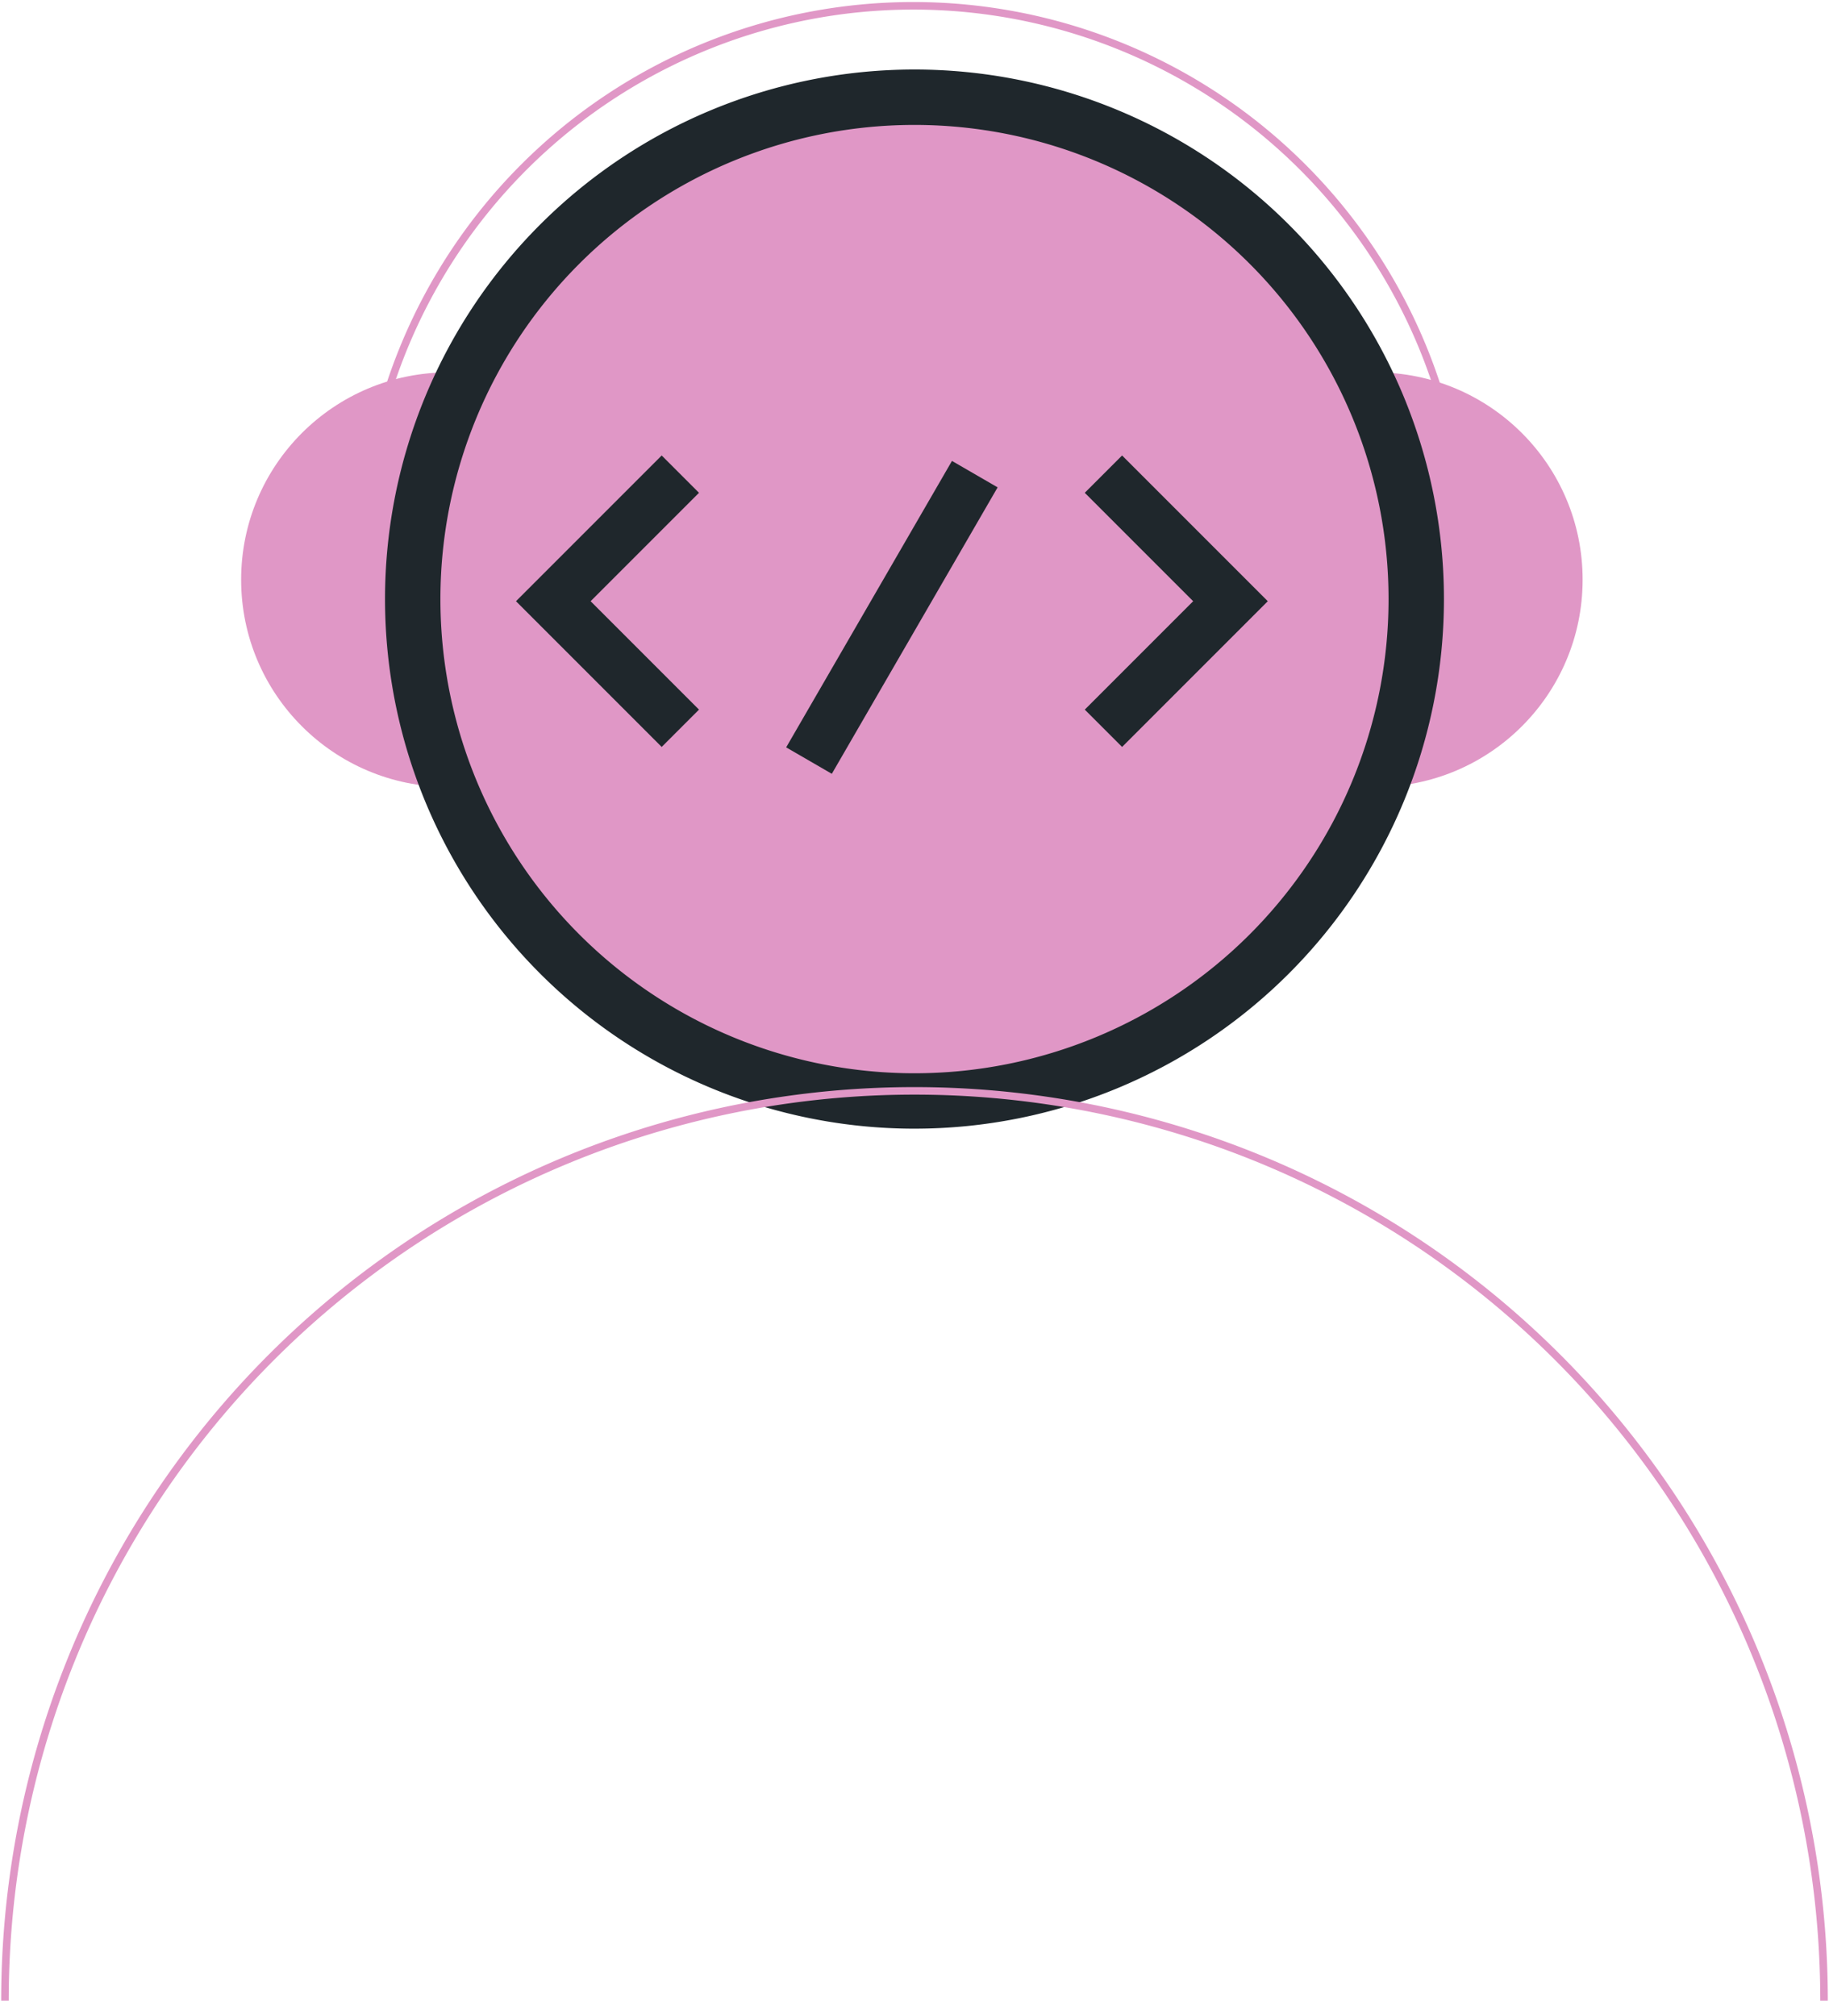
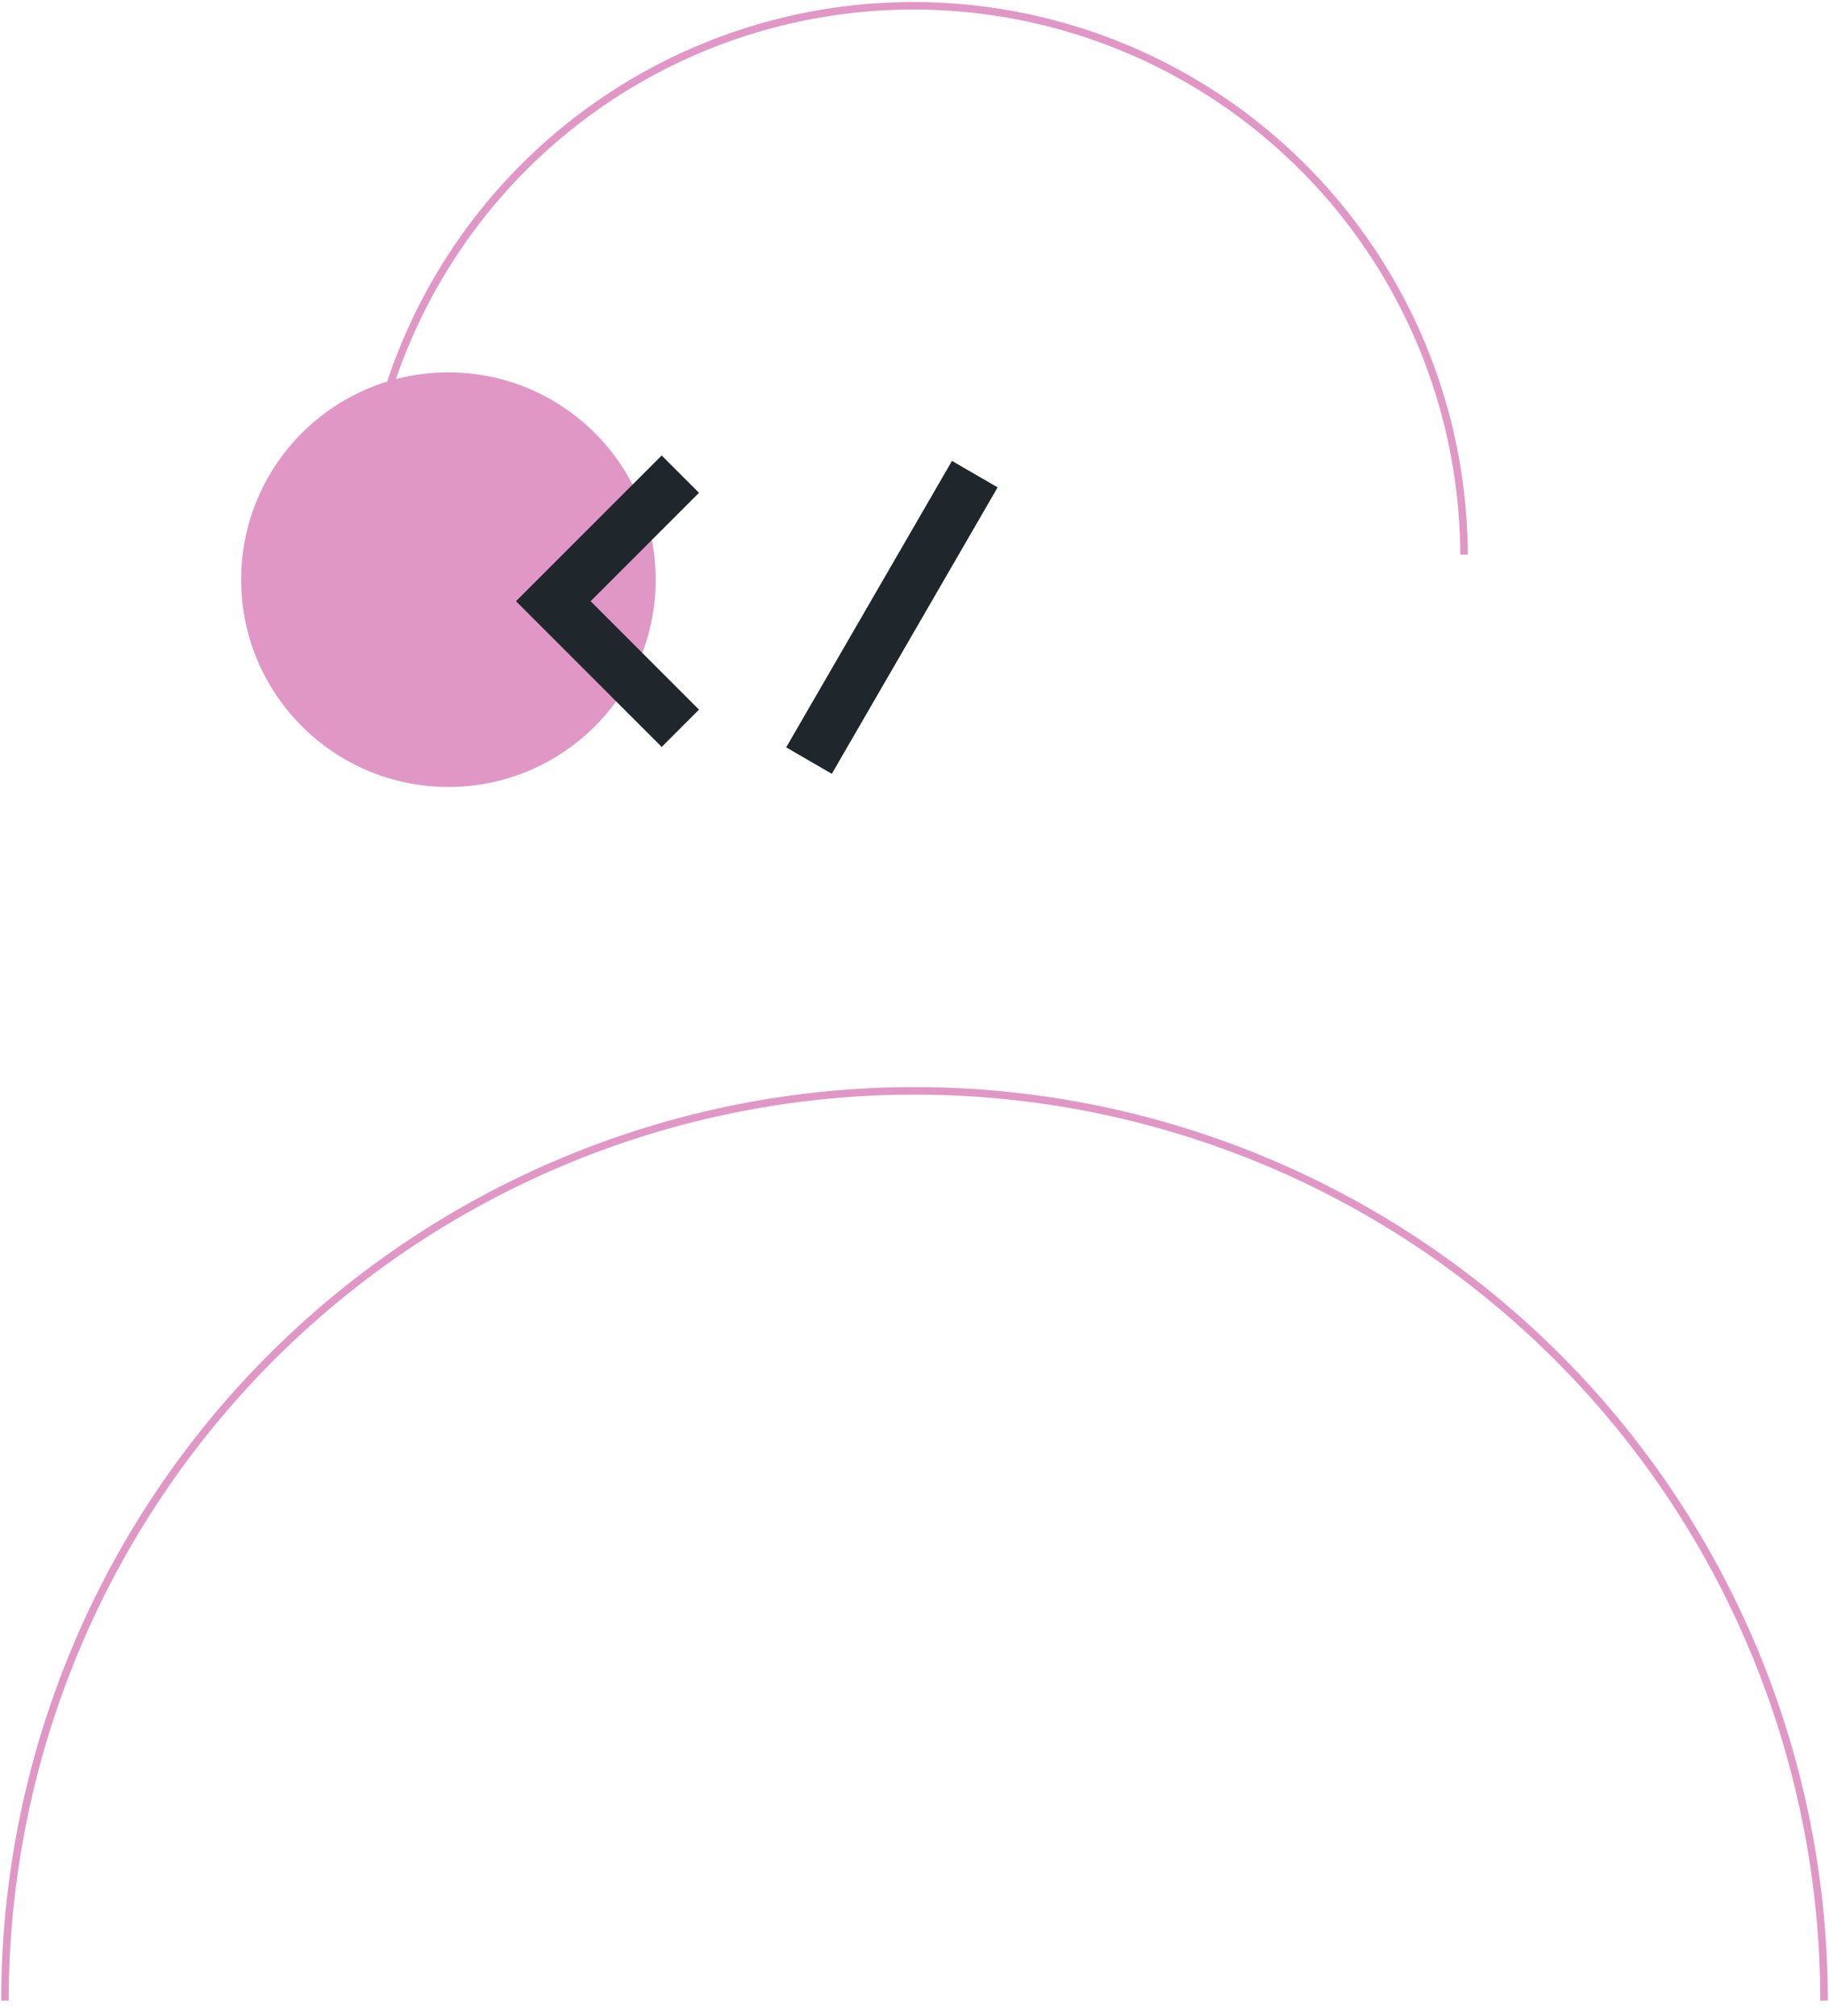
<svg xmlns="http://www.w3.org/2000/svg" width="242.689" height="267.4" viewBox="0 0 242.689 267.4">
  <g id="Group_2346" data-name="Group 2346" transform="translate(-323.003 -449.6)">
    <g id="Group_2344" data-name="Group 2344">
      <circle id="Ellipse_49" data-name="Ellipse 49" cx="27.5" cy="27.5" r="27.5" transform="translate(355 499)" fill="#e097c6" />
-       <circle id="Ellipse_50" data-name="Ellipse 50" cx="27.5" cy="27.5" r="27.5" transform="translate(478 499)" fill="#e097c6" />
      <g id="Group_2335" data-name="Group 2335" transform="translate(377.766 462.496)">
-         <path id="Path_2300" data-name="Path 2300" d="M48.674,97.346A66.579,66.579,0,1,0-17.907,30.768,66.579,66.579,0,0,0,48.674,97.346" transform="translate(17.907 35.813)" fill="#e097c6" stroke="#1f272c" stroke-width="7.35" />
-       </g>
-       <path id="Path_2301" data-name="Path 2301" d="M0,186.056H242.689V-68.449H0Z" transform="translate(323.003 530.944)" fill="none" />
+         </g>
      <line id="Line_66" data-name="Line 66" x1="22" y2="38" transform="translate(430.348 512.5)" fill="none" stroke="#1f272c" stroke-width="7" />
      <path id="Path_2302" data-name="Path 2302" d="M9772.278,119.5l-16.857,16.857,16.857,16.857" transform="translate(-9359 393)" fill="none" stroke="#1f272c" stroke-width="7" />
-       <path id="Path_2303" data-name="Path 2303" d="M9755.421,119.5l16.857,16.857-16.857,16.857" transform="translate(-9286.004 393)" fill="none" stroke="#1f272c" stroke-width="7" />
      <g id="Group_2334" data-name="Group 2334" transform="translate(323.661 594.312)">
        <path id="Path_2299" data-name="Path 2299" d="M176.456,88.229a120.686,120.686,0,1,0-241.373,0" transform="translate(64.917 32.459)" fill="none" stroke="#e097c6" stroke-width="1" />
      </g>
      <path id="Path_2304" data-name="Path 2304" d="M.5,73.576a73.076,73.076,0,0,1,146.151,0" transform="translate(370.613 449.6)" fill="none" stroke="#e097c6" stroke-miterlimit="10" stroke-width="1" />
    </g>
  </g>
</svg>